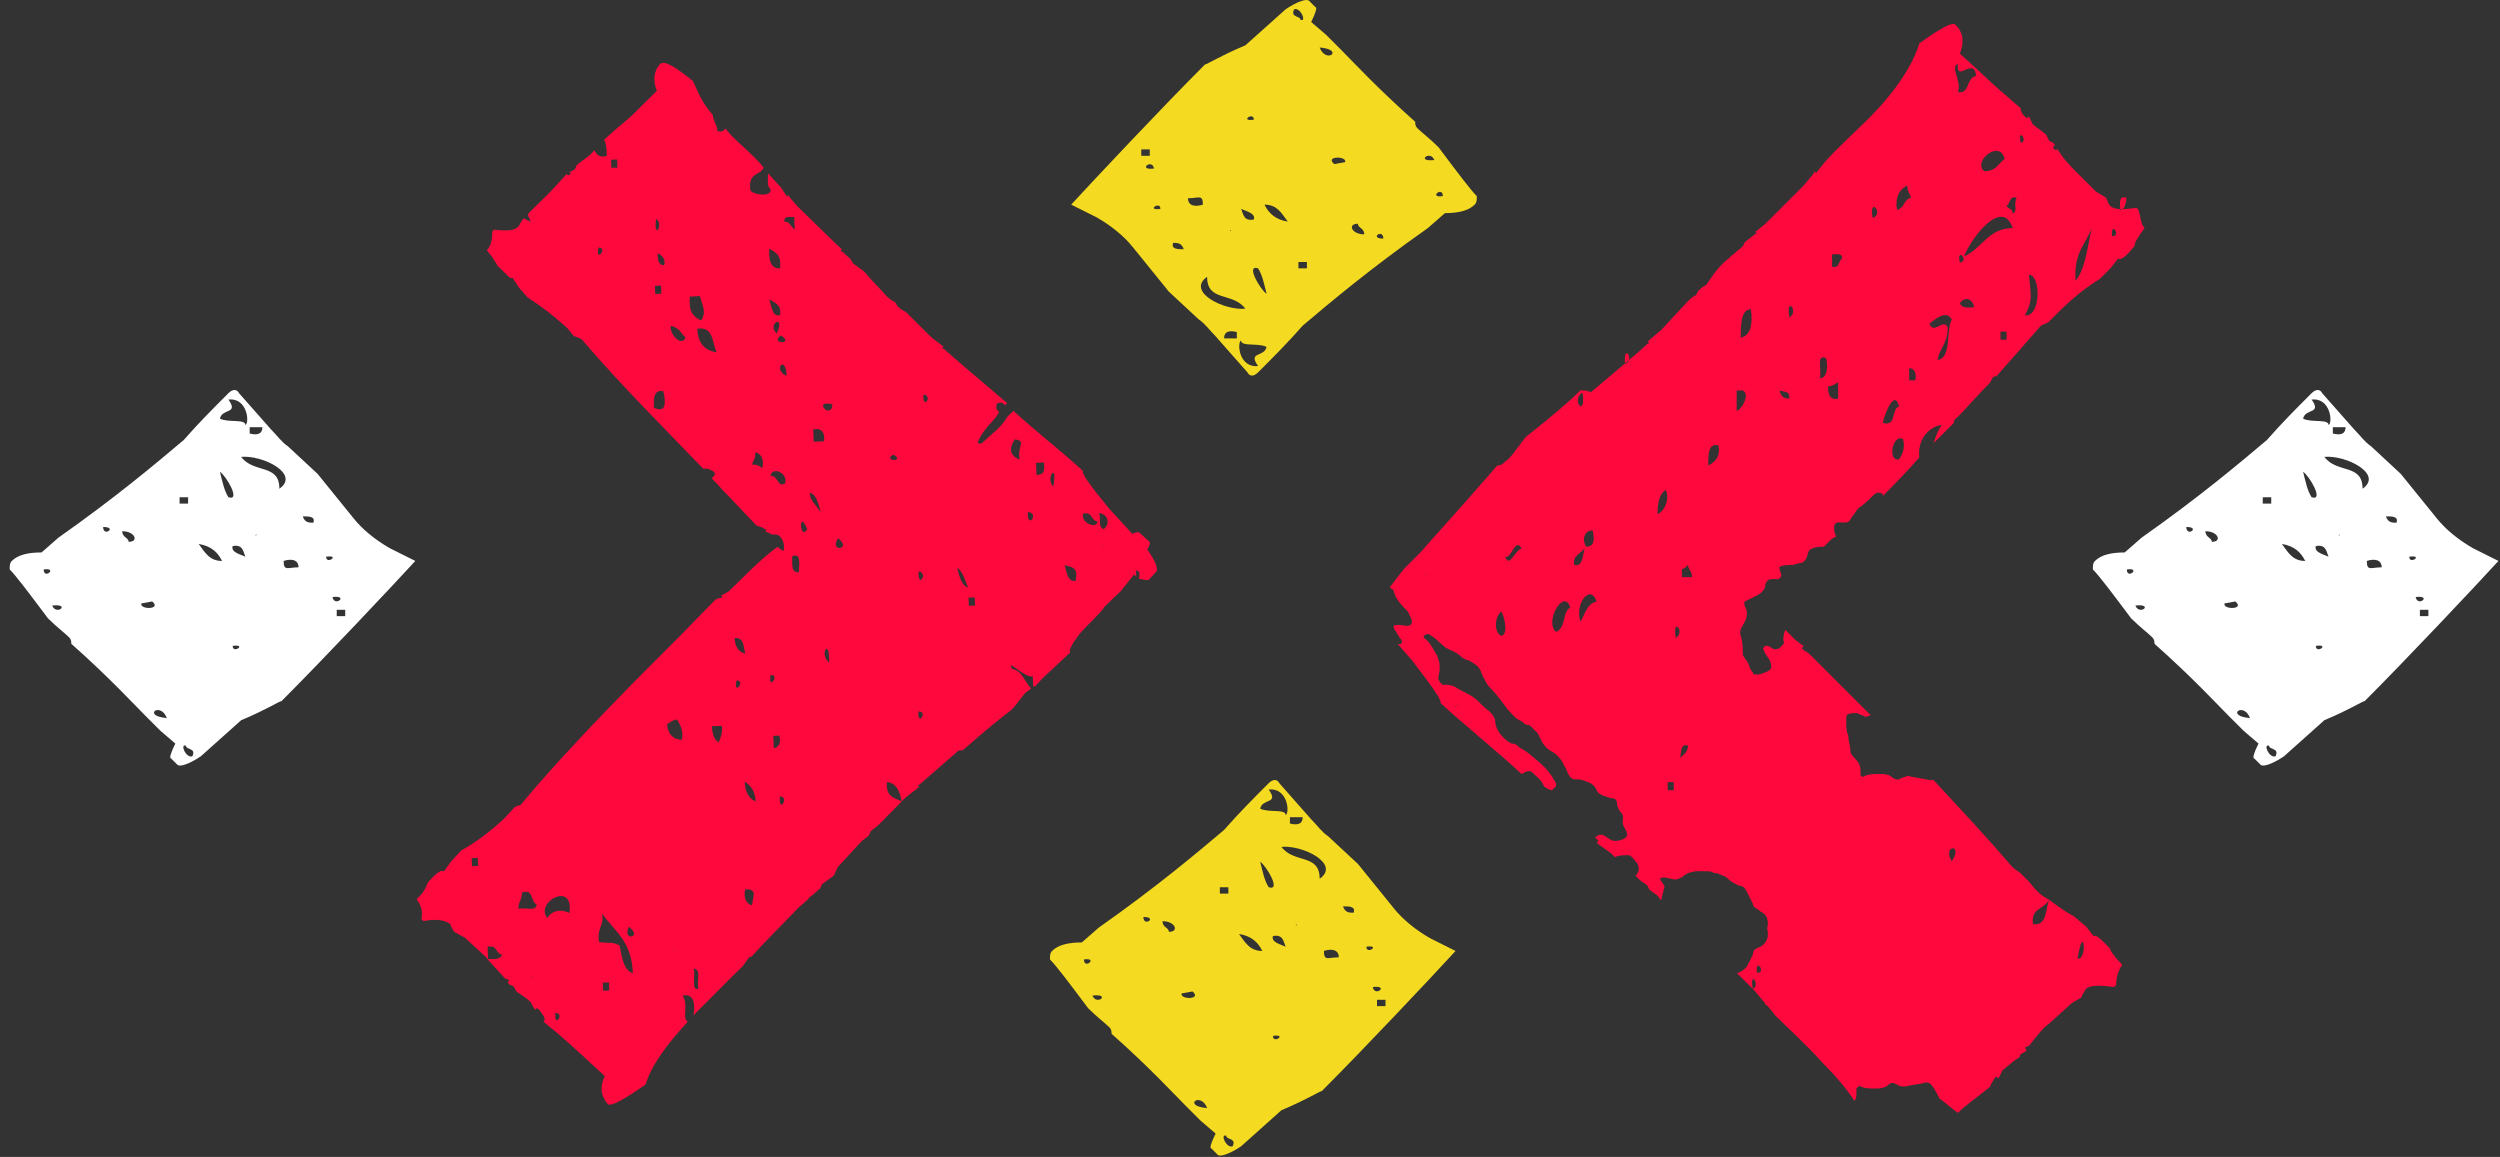
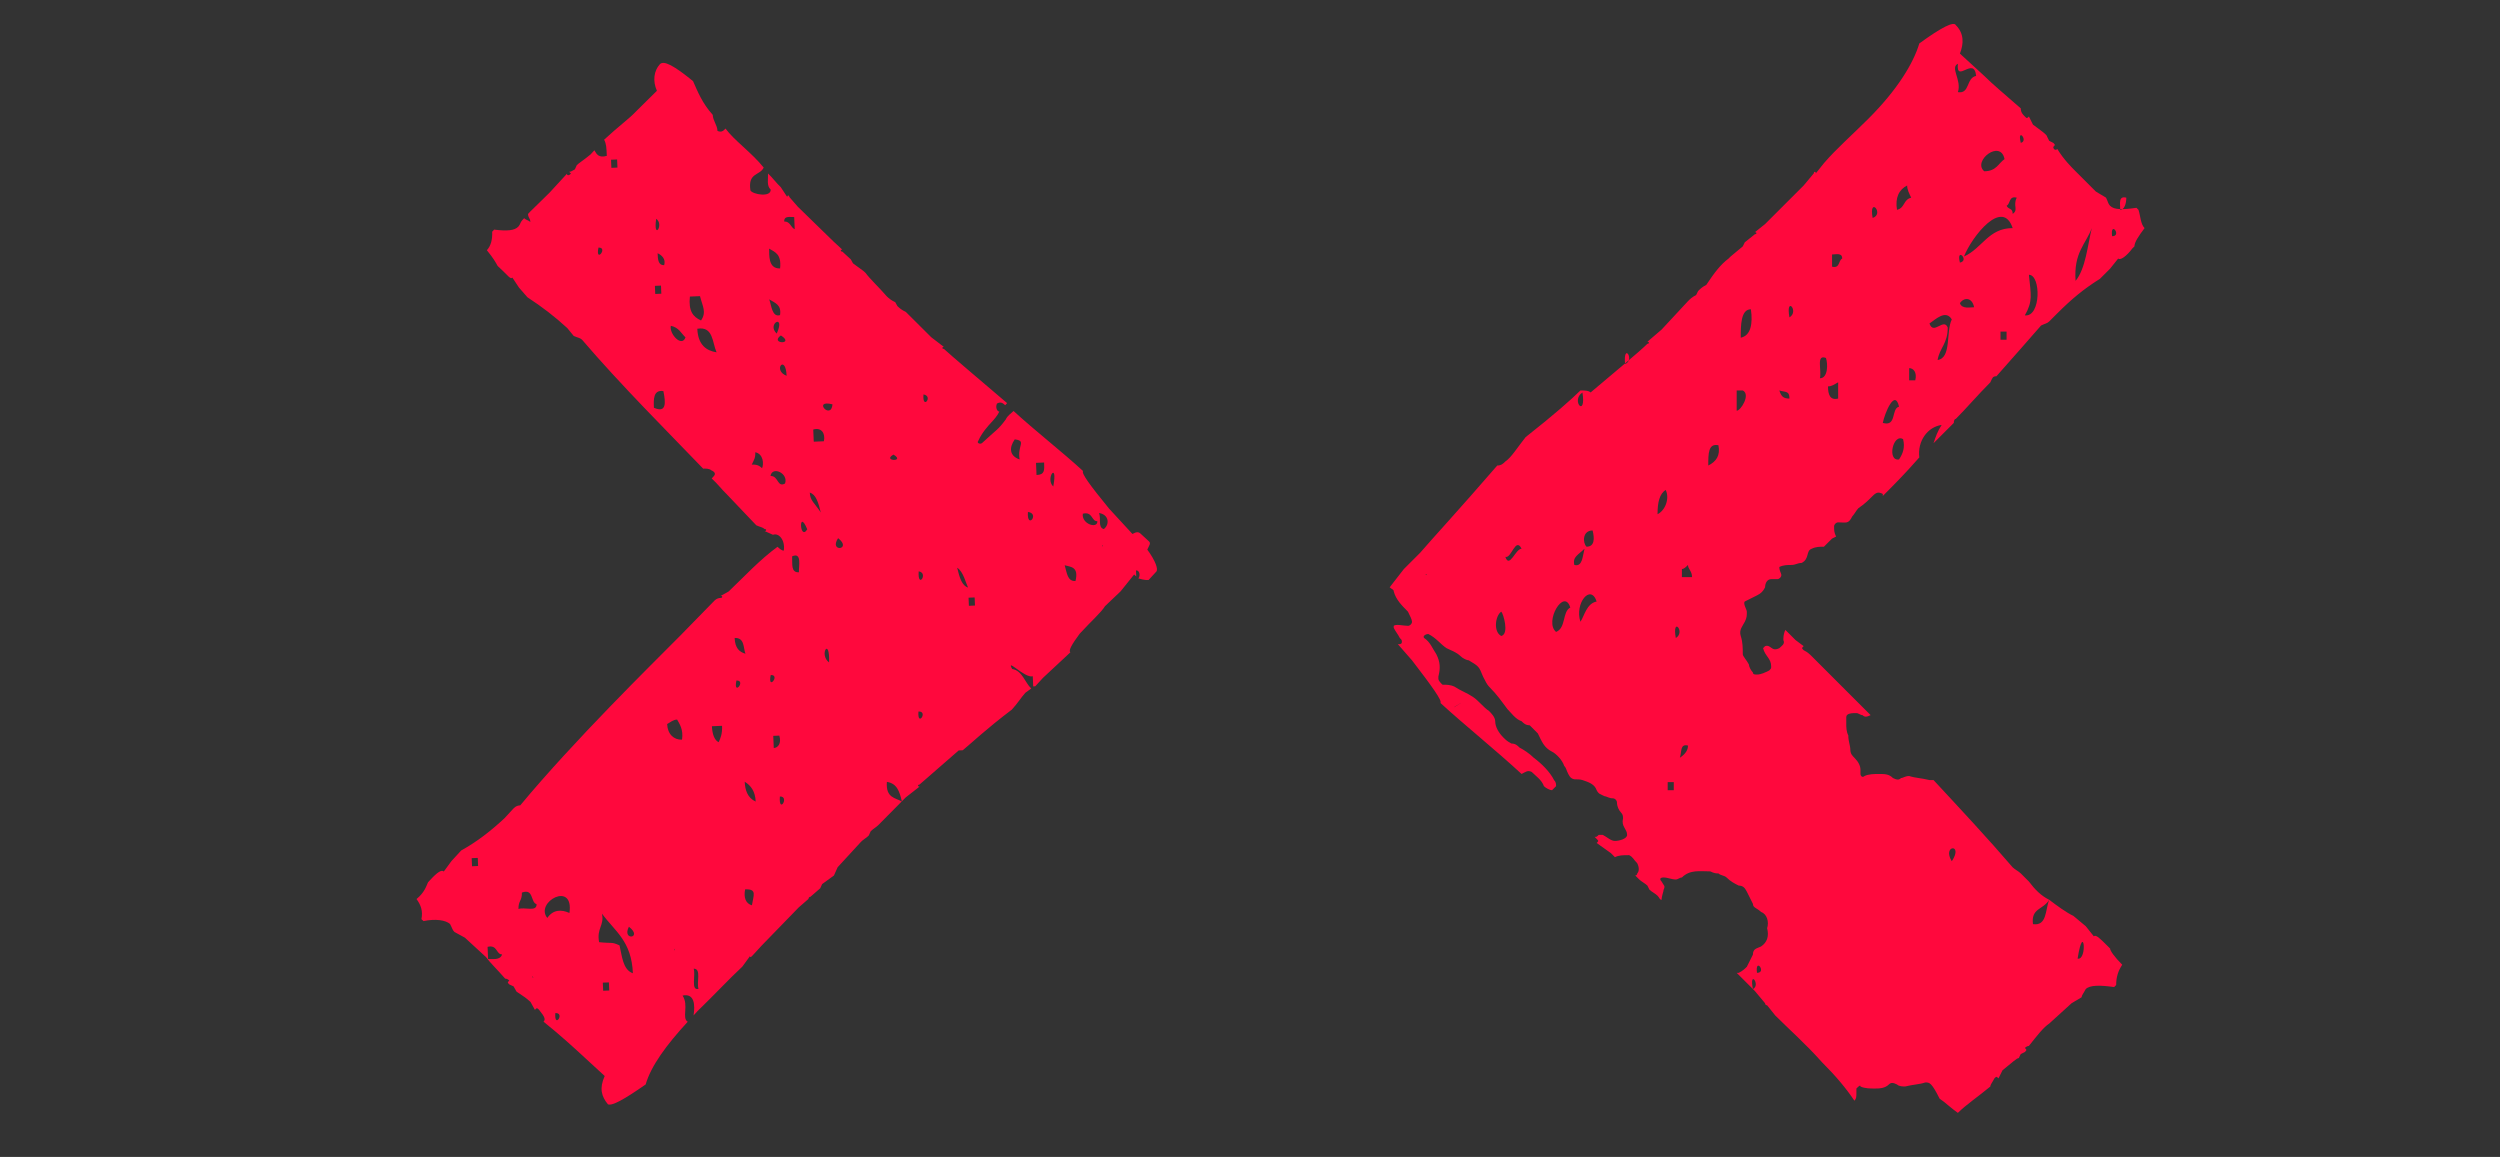
<svg xmlns="http://www.w3.org/2000/svg" width="188" height="87" viewBox="0 0 188 87" fill="none">
  <rect x="0" y="0" width="188" height="87" fill="#333333" stroke="none" />
  <path d="M145.859 82.62C146.317 82.925 146.775 83.383 147.233 83.688C147.843 83.078 148.759 82.467 149.674 81.704C149.674 81.552 149.827 81.399 149.979 81.094C150.132 80.941 150.132 80.941 150.285 81.094L150.59 80.483C151.353 79.873 151.658 79.568 151.811 79.568L151.963 79.263L152.268 79.11C152.421 78.957 152.421 78.957 152.268 78.805C152.421 78.652 152.574 78.652 152.574 78.652C153.184 77.889 153.642 77.279 154.1 76.973L155.778 75.447L156.541 74.99C156.541 74.837 156.694 74.684 156.847 74.379C157.152 74.074 157.915 74.074 158.983 74.227L159.136 74.074C159.136 73.464 159.288 73.006 159.593 72.548C158.983 71.938 158.678 71.48 158.678 71.327L158.525 71.175C157.915 70.564 157.61 70.259 157.457 70.412L156.847 69.649L155.931 68.885C155.32 68.58 154.71 68.123 154.1 67.665C153.794 68.428 153.947 69.648 152.879 69.496C152.726 68.275 153.642 68.428 154.1 67.665C153.489 67.359 153.031 66.902 152.574 66.291L151.963 65.681C151.811 65.528 151.505 65.376 151.353 65.223C149.522 63.087 147.385 60.798 145.401 58.661C145.249 58.661 145.249 58.661 145.096 58.661C144.486 58.509 144.028 58.508 143.57 58.356C143.265 58.356 143.112 58.508 142.96 58.508C142.807 58.661 142.655 58.661 142.349 58.508C142.044 58.203 141.739 58.203 141.281 58.203C140.976 58.203 140.518 58.203 140.213 58.356C140.06 58.508 139.908 58.356 139.908 58.203C139.908 58.051 139.908 58.051 139.908 57.898C139.908 57.593 139.755 57.288 139.45 56.983C139.297 56.83 139.145 56.677 139.145 56.372C139.145 56.067 138.992 55.762 138.992 55.304C138.839 54.999 138.839 54.694 138.839 54.388C138.839 54.236 138.839 54.083 138.839 53.93C138.839 53.625 139.297 53.625 139.602 53.625C139.755 53.625 139.908 53.778 140.06 53.778C140.213 53.931 140.365 53.931 140.671 53.778C139.908 53.015 139.297 52.404 138.839 51.947L136.245 49.352C136.093 49.2 135.94 49.047 135.635 48.895C135.482 48.742 135.482 48.742 135.635 48.589L135.024 48.132C134.719 47.826 134.567 47.674 134.261 47.369C134.109 47.674 134.109 47.979 134.109 48.132C134.261 48.437 133.956 48.589 133.804 48.742C133.193 49.047 133.193 48.437 132.735 48.589L132.583 48.742C132.735 49.352 133.193 49.505 133.193 50.115C133.193 50.268 133.193 50.268 133.041 50.421C132.735 50.573 132.43 50.726 132.125 50.726C131.972 50.726 131.82 50.726 131.82 50.573C131.667 50.421 131.515 50.115 131.515 49.963C131.362 49.658 131.057 49.352 131.057 49.2C131.057 48.742 131.057 48.284 130.904 47.826C130.752 47.368 131.057 47.063 131.209 46.758C131.362 46.453 131.362 46.3 131.362 45.995C131.362 45.843 131.057 45.385 131.209 45.232C131.515 45.08 131.82 44.927 132.125 44.774C132.43 44.622 132.583 44.469 132.735 44.164C132.735 43.859 132.888 43.553 133.193 43.553C133.346 43.553 133.498 43.553 133.651 43.553C133.804 43.553 133.956 43.401 133.956 43.248C133.956 43.096 133.804 42.943 133.804 42.638C134.109 42.485 134.414 42.485 134.719 42.485C135.024 42.485 135.177 42.333 135.482 42.333C136.093 42.028 135.787 41.417 136.245 41.264C136.55 41.112 136.856 41.112 137.161 41.112C137.313 40.959 137.619 40.654 137.771 40.501L138.076 40.349C137.924 40.044 137.924 39.891 137.924 39.586C137.924 39.433 138.076 39.281 138.229 39.281C138.839 39.281 138.992 39.433 139.297 38.823C139.45 38.67 139.602 38.365 139.755 38.212C140.213 37.907 140.518 37.602 140.823 37.297C141.128 36.992 141.281 36.992 141.586 37.144V37.297L141.739 37.144C142.349 36.534 143.265 35.618 144.333 34.397C144.181 33.176 144.944 32.108 146.012 31.956C145.707 32.414 145.554 32.871 145.401 33.329C145.859 32.871 146.47 32.261 146.927 31.803C146.927 31.498 147.08 31.498 147.08 31.498C147.843 30.735 148.759 29.667 149.674 28.751C149.827 28.446 149.827 28.293 150.132 28.293C151.353 26.92 152.421 25.699 153.489 24.478C153.794 24.326 153.947 24.326 154.1 24.173L154.71 23.563C155.778 22.494 156.694 21.731 157.915 20.968L158.678 20.205L159.288 19.442C159.441 19.595 159.899 19.29 160.356 18.679L160.509 18.527C160.509 18.222 160.814 17.764 161.272 17.153C160.967 16.848 160.967 16.238 160.814 15.78L160.662 15.627C159.593 15.78 158.983 15.78 158.678 15.475C158.525 15.322 158.525 15.169 158.373 14.864L157.61 14.406L156.084 12.88C155.778 12.575 155.168 11.965 154.71 11.202C154.557 11.354 154.405 11.202 154.405 11.049C154.557 10.897 154.557 10.897 154.405 10.744L154.1 10.591L153.947 10.286C153.947 10.134 153.489 9.828 152.879 9.371L152.574 8.76C152.421 8.913 152.421 8.913 152.268 8.76C152.116 8.608 151.963 8.455 151.963 8.15C150.742 7.082 149.827 6.319 149.216 5.708L147.385 4.03C147.69 3.267 147.69 2.503 147.08 1.893C146.927 1.588 146.012 2.046 144.333 3.267C143.875 4.793 142.655 6.776 140.518 8.913C139.297 10.134 138.076 11.202 137.161 12.27L136.55 13.033C136.55 12.88 136.398 12.88 136.398 13.033L135.635 13.949L132.735 16.848L131.972 17.459C132.125 17.459 132.125 17.611 131.972 17.611L131.209 18.221L131.057 18.527L130.141 19.29L129.988 19.442C129.378 19.9 128.92 20.511 128.31 21.426C128.005 21.579 127.852 21.731 127.699 21.884L127.547 22.189C127.242 22.342 127.089 22.494 126.936 22.647L124.953 24.783L123.884 25.699C124.037 25.699 124.037 25.852 123.884 25.852C123.274 26.462 121.595 27.835 119.612 29.514C119.459 29.361 119.154 29.361 118.849 29.361C118.238 29.972 116.865 31.193 114.728 32.871C114.118 33.634 113.66 34.397 113.202 34.703C113.05 34.855 112.897 35.008 112.592 35.008C109.692 38.365 107.709 40.502 106.793 41.57L105.572 42.791L104.504 44.164C104.657 44.316 104.809 44.317 104.809 44.469C104.962 45.08 105.42 45.537 105.877 45.995C106.03 46.3 106.183 46.606 106.183 46.758C106.183 46.911 106.03 47.063 105.877 47.063C105.572 47.063 104.962 46.911 104.809 47.063V47.216C104.962 47.521 105.114 47.674 105.267 47.979C105.42 48.132 105.42 48.132 105.42 48.284C105.42 48.437 105.267 48.437 105.267 48.437H105.114L106.183 49.658C107.709 51.641 108.472 52.71 108.319 52.862C110.15 54.541 112.439 56.372 114.423 58.203C114.728 58.051 114.881 57.898 115.186 58.051C115.491 58.356 115.949 58.661 116.102 59.119C116.254 59.272 116.559 59.424 116.712 59.424C116.865 59.272 117.017 59.119 117.017 59.119C117.017 58.966 117.017 58.814 116.865 58.661C116.56 58.051 115.949 57.44 115.339 56.983C115.033 56.677 114.576 56.372 114.27 56.219C114.118 56.067 113.965 55.914 113.66 55.914C113.355 55.762 113.202 55.609 113.05 55.456C112.744 55.151 112.439 54.694 112.439 54.236C112.439 53.931 112.134 53.625 111.981 53.473C111.524 53.167 111.218 52.71 110.761 52.404C110.303 52.099 109.845 51.947 109.387 51.641C109.082 51.489 108.777 51.489 108.472 51.489C108.319 51.336 108.166 51.184 108.166 51.031C108.166 50.878 108.166 50.878 108.166 50.878C108.319 50.268 108.319 49.81 108.014 49.2C107.709 48.742 107.556 48.284 107.098 47.979C106.946 47.826 107.251 47.674 107.403 47.674C108.014 47.979 108.319 48.437 108.777 48.742C109.082 48.895 109.54 49.047 109.845 49.352C109.998 49.505 110.303 49.658 110.455 49.658C111.218 50.115 111.218 50.115 111.524 50.878C111.676 51.184 111.829 51.489 111.981 51.641C112.592 52.252 112.897 52.71 113.355 53.32C113.66 53.625 113.965 54.083 114.423 54.236C114.576 54.388 114.728 54.541 115.033 54.541C115.186 54.694 115.339 54.846 115.644 55.151C115.949 55.762 116.102 56.219 116.712 56.525C117.017 56.677 117.475 57.135 117.628 57.593C117.78 57.745 117.78 57.898 117.933 58.203C118.238 58.814 118.543 58.509 119.001 58.661C119.459 58.814 119.917 58.966 120.069 59.424C120.222 59.729 120.375 59.729 120.68 59.882C120.832 59.882 120.985 60.035 121.29 60.035C121.443 60.035 121.595 60.187 121.595 60.34C121.595 60.645 121.748 60.95 121.901 61.103C122.053 61.255 122.053 61.408 122.053 61.561C121.901 62.171 122.358 62.324 122.358 62.781C122.358 63.087 121.748 63.239 121.443 63.239C121.138 63.239 120.832 62.934 120.527 62.781C120.375 62.781 120.375 62.781 120.222 62.781C120.069 62.934 120.069 62.934 119.917 62.934L120.069 63.087C120.222 63.239 120.222 63.239 120.069 63.392L121.138 64.155L121.443 64.46C121.748 64.307 122.053 64.308 122.511 64.308C122.816 64.46 122.816 64.613 123.121 64.918C123.274 65.223 123.274 65.528 123.121 65.681C123.121 65.833 122.969 65.834 122.969 65.834L123.274 66.139C123.427 66.291 123.732 66.444 123.884 66.597L124.037 66.902C124.19 67.054 124.495 67.207 124.647 67.359C124.8 67.512 124.8 67.665 124.953 67.665C124.953 67.359 125.105 67.054 125.105 66.902C125.258 66.596 125.105 66.597 124.953 66.291C124.8 66.139 124.8 65.986 125.105 65.986C125.41 65.986 125.716 66.139 126.021 66.139C126.173 66.139 126.326 65.986 126.479 65.986C127.089 65.376 127.852 65.528 128.615 65.528C128.92 65.681 129.073 65.681 129.225 65.681C129.378 65.833 129.683 65.834 129.836 65.986C130.141 66.291 130.446 66.444 130.752 66.597C131.057 66.597 131.209 66.749 131.362 67.054C131.515 67.359 131.667 67.665 131.82 67.97C131.82 68.275 132.125 68.275 132.43 68.58C132.888 68.733 133.041 69.343 132.888 69.801C133.041 70.412 132.888 70.869 132.43 71.175C132.125 71.327 131.82 71.327 131.82 71.785C131.667 72.09 131.515 72.395 131.362 72.701C131.209 72.853 131.057 73.006 130.752 73.158C130.599 73.158 130.599 73.158 130.599 73.158L131.82 74.379C131.515 72.853 132.43 74.074 131.82 74.379L131.972 74.532L132.735 75.447C132.735 75.6 132.888 75.6 132.888 75.6L133.498 76.363C134.567 77.431 135.787 78.499 137.008 79.873C138.076 80.941 138.839 81.857 139.45 82.772C139.602 82.62 139.602 82.467 139.602 82.162C139.602 82.009 139.602 82.009 139.602 81.857C139.755 81.704 139.908 81.552 139.908 81.704C140.213 81.857 140.671 81.857 140.976 81.857C141.281 81.857 141.739 81.857 142.044 81.552C142.197 81.399 142.349 81.399 142.654 81.552C142.807 81.704 143.112 81.704 143.265 81.704C143.875 81.552 144.333 81.552 144.791 81.399C145.096 81.399 145.249 81.399 145.859 82.62ZM109.387 53.167C109.082 53.32 110.608 52.404 109.387 53.167V53.167ZM147.233 6.929C147.538 6.013 146.622 5.098 147.233 4.793C147.08 6.319 148.453 4.182 148.606 5.708C147.843 5.861 148.148 7.082 147.233 6.929ZM142.654 10.134C142.502 9.981 142.807 10.286 142.654 10.134V10.134ZM151.963 10.744C151.658 9.523 152.574 10.591 151.963 10.744V10.744ZM149.216 12.88C148.301 12.117 150.437 10.439 150.742 11.965C150.285 12.27 150.132 12.88 149.216 12.88ZM129.225 33.482C129.378 34.245 129.073 34.703 128.462 35.008C128.462 34.092 128.462 33.329 129.225 33.482ZM119.001 29.514C119.306 31.498 118.086 30.125 119.001 29.514V29.514ZM131.057 29.361C131.667 29.667 130.904 30.887 130.599 30.887V29.361H131.057ZM133.804 29.361C134.261 29.514 134.567 29.361 134.567 29.972C134.109 29.972 133.956 29.819 133.804 29.361ZM137.313 26.92C137.466 27.378 137.466 28.446 136.856 28.446C137.008 27.835 136.55 26.615 137.313 26.92ZM122.206 27.378C122.053 25.699 122.969 27.073 122.206 27.378V27.378ZM131.667 23.257C131.82 24.326 131.667 25.241 130.904 25.394C130.904 24.478 130.904 23.257 131.667 23.257ZM148.453 23.105C148.148 23.105 147.538 23.257 147.385 22.8C147.69 22.342 148.301 22.342 148.453 23.105ZM137.771 19.137C138.076 19.137 138.534 18.985 138.534 19.442C138.229 19.595 138.382 20.205 137.771 20.053V19.137ZM153.489 19.9C153.337 19.747 153.489 20.053 153.489 19.9V19.9ZM147.385 19.748C147.08 18.527 148.148 19.595 147.385 19.748V19.748ZM143.723 14.864C143.112 15.017 143.265 15.627 142.654 15.78C142.502 14.864 142.807 14.254 143.418 13.949C143.418 14.254 143.57 14.559 143.723 14.864ZM159.441 15.78C159.441 15.322 159.288 14.712 159.899 14.864C159.899 15.322 159.746 15.78 159.441 15.78ZM151.353 16.085C151.353 15.627 151.048 15.78 150.895 15.475C151.2 15.322 151.048 14.712 151.658 14.864C151.353 15.475 151.811 15.78 151.353 16.085ZM140.823 16.39C140.518 14.712 141.739 16.085 140.823 16.39V16.39ZM151.353 17.153C149.522 17.153 149.064 18.679 147.69 19.29C148.301 17.764 150.59 14.864 151.353 17.153ZM158.83 17.764C158.678 16.543 159.593 17.764 158.83 17.764V17.764ZM156.084 21.121C155.931 18.985 156.847 18.374 157.304 17.153C156.999 18.374 156.847 20.205 156.084 21.121ZM152.268 23.715C152.879 22.647 152.726 22.189 152.574 20.663C153.489 20.663 153.489 23.868 152.268 23.715ZM134.567 23.868C134.261 22.189 135.33 23.41 134.567 23.868V23.868ZM150.437 25.546V24.936H150.895V25.546H150.437ZM145.707 27.073C145.859 26.157 146.47 25.852 146.47 24.631C146.164 23.868 145.401 25.241 145.096 24.326C145.554 24.02 146.317 23.257 146.775 24.02C146.317 24.936 146.775 26.92 145.707 27.073ZM143.57 28.599V27.683C143.875 27.683 144.181 27.988 144.028 28.599H143.57ZM138.229 29.972C137.619 30.125 137.466 29.667 137.466 29.056C137.771 29.056 137.924 28.904 138.229 28.751V29.972ZM135.33 29.972C135.177 29.819 135.482 30.125 135.33 29.972V29.972ZM141.586 31.803C141.739 31.04 142.502 29.209 142.807 30.582C142.197 30.735 142.655 32.108 141.586 31.803ZM143.112 33.024C143.265 33.634 143.112 34.092 142.807 34.55C141.891 34.703 142.349 32.566 143.112 33.024ZM124.647 38.67C124.647 37.755 124.8 37.144 125.258 36.839C125.563 37.45 125.258 38.365 124.647 38.67ZM121.595 38.823C121.443 38.823 121.443 38.823 121.595 38.823C121.443 38.823 121.595 38.823 121.595 38.823C121.595 38.823 121.443 38.823 121.595 38.823ZM107.251 43.248C107.098 43.096 107.403 43.248 107.251 43.248V43.248ZM114.423 41.264C113.965 41.264 113.507 42.791 113.202 41.875C113.66 42.028 113.965 40.349 114.423 41.264ZM119.306 41.112C119.001 40.807 119.001 39.891 119.764 39.891C119.917 40.502 119.917 41.112 119.306 41.112ZM118.391 42.485C118.238 41.875 118.696 41.722 119.154 41.264C119.001 41.875 119.001 42.638 118.391 42.485ZM127.242 42.333C127.089 42.18 127.394 42.638 127.242 42.333V42.333ZM126.479 43.401V42.791C126.631 42.791 126.784 42.638 126.936 42.485C126.936 42.791 127.242 42.943 127.242 43.401H126.479ZM112.897 45.995C113.05 46.148 113.507 47.674 112.897 47.826C112.287 47.521 112.439 46.3 112.897 45.995ZM120.069 45.232C119.306 45.385 119.154 46.3 118.849 46.758C118.391 45.385 119.612 43.859 120.069 45.232ZM117.017 47.521C116.102 46.758 117.628 44.164 118.086 45.69C117.475 45.995 117.78 47.216 117.017 47.521ZM126.021 47.979C125.716 46.3 126.784 47.521 126.021 47.979V47.979ZM126.326 56.983C126.479 56.525 126.326 55.914 126.936 56.067C126.936 56.372 126.784 56.677 126.326 56.983ZM125.41 59.424V58.814H125.868V59.424H125.41ZM146.775 64.765C146.012 63.544 147.69 63.392 146.775 64.765V64.765ZM149.064 69.343C148.911 69.191 149.216 69.496 149.064 69.343V69.343ZM156.236 72.09C156.694 69.191 156.999 72.243 156.236 72.09V72.09ZM132.125 73.158C131.972 71.938 132.888 73.158 132.125 73.158V73.158ZM142.349 77.126C141.739 77.889 143.112 76.21 142.349 77.126V77.126Z" fill="#FF083D" />
  <path d="M40.53 75.929C40.371 75.783 40.371 75.783 40.225 75.942L39.894 75.345C39.259 74.76 38.795 74.627 38.789 74.475L38.623 74.176L38.312 74.036C38.153 73.89 38.153 73.89 38.299 73.731C38.141 73.585 37.988 73.592 37.988 73.592C37.346 72.855 36.87 72.417 36.546 71.972L34.957 70.511L34.176 70.085C34.017 69.939 34.01 69.787 33.845 69.488C33.527 69.196 32.759 69.076 31.85 69.266L31.691 69.12C31.818 68.504 31.647 68.053 31.323 67.608C31.913 67.126 32.047 66.662 32.187 66.35L32.333 66.192C32.917 65.556 33.215 65.391 33.374 65.537L33.952 64.749L34.683 63.955C35.877 63.294 36.912 62.487 37.941 61.528L38.526 60.892C38.672 60.733 38.818 60.574 39.123 60.562C43.194 55.657 49.063 49.912 51.115 47.841L53.605 45.293C53.751 45.134 53.897 44.975 54.202 44.962C54.354 44.956 54.348 44.804 54.196 44.81L54.793 44.48C55.968 43.361 57.136 42.09 58.47 41.118C58.629 41.264 58.788 41.41 58.941 41.404C59.061 40.635 58.578 40.044 58.127 40.216L57.505 39.937C57.657 39.93 57.651 39.778 57.498 39.784C57.339 39.638 57.187 39.645 56.876 39.505L54.639 37.155C54.321 36.862 53.997 36.418 53.52 35.98C53.667 35.821 53.667 35.821 53.667 35.821C53.813 35.662 53.806 35.509 53.495 35.37C53.336 35.224 53.031 35.236 52.879 35.243C50.483 32.746 46.658 28.935 43.767 25.544C43.608 25.397 43.456 25.404 43.144 25.264L42.661 24.673C41.708 23.797 40.761 23.073 39.662 22.355L39.021 21.618L38.531 20.875C38.385 21.034 38.22 20.735 37.585 20.151L37.426 20.005C37.261 19.706 37.095 19.408 36.612 18.817C36.904 18.499 37.038 18.035 37.012 17.426L37.158 17.267C38.08 17.381 38.69 17.355 38.982 17.038C39.128 16.879 39.121 16.727 39.267 16.568L39.413 16.409C39.572 16.555 39.725 16.549 39.884 16.695C39.871 16.39 39.718 16.396 39.706 16.091L39.852 15.932L41.319 14.496C41.611 14.178 42.05 13.702 42.634 13.067C42.64 13.219 42.793 13.213 42.939 13.054C42.78 12.908 42.78 12.908 42.932 12.901L43.231 12.736L43.371 12.425C43.517 12.266 43.815 12.101 44.406 11.618L44.698 11.3C44.864 11.599 45.029 11.897 45.632 11.719C45.607 11.109 45.594 10.804 45.429 10.506C46.458 9.546 47.347 8.898 47.785 8.422L49.399 6.827C49.062 6.077 49.182 5.309 49.621 4.832C49.913 4.514 50.694 4.94 52.117 6.102C52.454 6.852 52.798 7.754 53.598 8.637C53.617 9.094 53.935 9.386 53.954 9.844C54.266 9.983 54.412 9.824 54.558 9.666C54.882 10.11 55.358 10.549 55.835 10.987C56.47 11.571 56.947 12.009 57.43 12.6C57.15 13.223 56.223 12.956 56.433 14.322C56.598 14.62 57.983 14.868 57.957 14.258C57.64 13.966 57.773 13.502 57.754 13.045C58.072 13.337 58.396 13.782 58.713 14.074L59.203 14.817C59.196 14.665 59.349 14.658 59.355 14.811L59.997 15.547L62.704 18.183L63.339 18.768C63.187 18.774 63.193 18.927 63.345 18.92L63.981 19.505L64.146 19.803L64.934 20.381L65.093 20.527C65.417 20.972 66.052 21.556 66.694 22.293C66.853 22.439 67.012 22.585 67.323 22.725L67.488 23.023C67.647 23.17 67.806 23.316 68.117 23.455L70.03 25.361L70.977 26.085C70.824 26.091 70.831 26.244 70.983 26.238C71.618 26.822 73.518 28.422 75.736 30.315L75.59 30.474C75.431 30.328 75.272 30.182 74.973 30.347C74.834 30.658 74.999 30.957 75.151 30.951C75.012 31.262 74.719 31.58 74.573 31.738C74.281 32.056 73.843 32.533 73.564 33.155C73.417 33.314 73.729 33.454 73.875 33.295C74.904 32.336 75.056 32.329 75.634 31.541C75.774 31.23 76.073 31.065 76.219 30.906C77.807 32.367 79.859 33.961 81.448 35.422C81.302 35.581 81.95 36.47 83.399 38.242L85.159 40.154C85.457 39.989 85.61 39.983 85.769 40.129L86.404 40.713C86.563 40.859 86.417 41.018 86.277 41.329C86.925 42.218 87.103 42.822 86.957 42.981L86.373 43.616C86.22 43.623 86.068 43.629 85.604 43.496C85.75 43.337 85.731 42.879 85.426 42.892C85.433 43.045 85.439 43.197 85.445 43.35L85.286 43.203L84.27 44.468L83.095 45.586C82.809 46.056 82.072 46.698 81.196 47.651C80.618 48.439 80.332 48.909 80.491 49.056L78.433 50.974L77.849 51.61C77.696 51.616 77.696 51.616 77.696 51.616L77.664 50.854C77.061 51.032 75.618 49.412 76.114 50.308C76.883 50.428 77.073 51.337 77.55 51.775L77.105 52.099C76.813 52.417 76.528 52.887 76.089 53.364C74.165 54.819 72.989 55.937 72.399 56.42C72.246 56.426 72.094 56.433 72.094 56.433L69.146 59C68.994 59.006 69 59.159 69.153 59.152L68.117 59.959L66.066 62.031C65.92 62.19 65.621 62.355 65.475 62.514L65.335 62.825C65.189 62.984 64.891 63.149 64.745 63.308C64.014 64.102 63.43 64.737 62.992 65.214L62.712 65.837L61.823 66.485L61.683 66.796L60.946 67.438C60.794 67.444 60.8 67.597 60.8 67.597L60.063 68.239L57.281 71.104L56.551 71.898C56.551 71.898 56.405 72.057 56.398 71.905L55.821 72.693C54.791 73.652 53.769 74.764 52.448 76.041C52.302 76.2 52.302 76.2 52.156 76.359C52.276 75.59 52.238 74.675 51.329 74.866C51.819 75.609 51.247 76.55 51.717 76.836C50.11 78.583 48.954 80.159 48.554 81.55C46.922 82.688 46.026 83.183 45.715 83.043C45.232 82.453 45.054 81.849 45.473 80.915L43.726 79.308C43.09 78.724 42.137 77.847 40.873 76.831C41.019 76.672 41.013 76.52 40.53 75.929ZM46.433 12.602L46.407 11.992L45.95 12.011L45.975 12.621L46.433 12.602ZM49.343 16.451C49.108 18.141 49.972 16.883 49.343 16.451V16.451ZM59.762 17.237L59.724 16.323C59.419 16.335 58.955 16.202 58.974 16.659C59.432 16.64 59.451 17.098 59.762 17.237ZM45.005 18.619C44.751 19.851 45.767 18.587 45.005 18.619V18.619ZM49.947 19.939C50.081 19.475 49.763 19.183 49.452 19.044C49.471 19.501 49.49 19.958 49.947 19.939ZM58.664 20.185C58.771 19.112 58.308 18.978 57.837 18.693C57.856 19.15 57.749 20.224 58.664 20.185ZM49.732 22.087L49.706 21.477L49.249 21.496L49.274 22.106L49.732 22.087ZM52.718 24.1C53.15 23.471 52.826 23.026 52.641 22.27L51.879 22.302C51.771 23.376 52.095 23.82 52.718 24.1ZM58.658 23.698C58.778 22.93 58.315 22.797 57.844 22.511C58.016 22.962 58.054 23.877 58.658 23.698ZM69.446 29.662C69.345 30.888 70.215 29.782 69.446 29.662V29.662ZM58.722 25.223C57.832 25.871 59.821 25.941 58.722 25.223V25.223ZM58.41 25.084C59.109 23.527 57.616 24.353 58.41 25.084V25.084ZM51.549 25.371C51.231 25.078 51.06 24.627 50.444 24.5C50.317 25.117 51.276 26.146 51.549 25.371ZM53.887 26.495C53.55 25.745 53.652 24.519 52.438 24.722C52.489 25.942 53.119 26.374 53.887 26.495ZM59.154 28.26C59.084 26.583 58.068 27.847 59.154 28.26V28.26ZM49.886 29.411C49.117 29.291 49.149 30.053 49.174 30.663C50.108 31.082 50.076 30.32 49.886 29.411ZM62.604 30.407C61.06 30.013 62.503 31.633 62.604 30.407V30.407ZM82.649 38.579C82.821 39.03 82.541 39.653 83.005 39.786C83.45 39.462 83.418 38.7 82.649 38.579ZM67.192 34.186C66.296 34.681 68.132 34.757 67.192 34.186V34.186ZM61.957 33.183C62.084 32.566 61.76 32.122 61.156 32.3L61.194 33.215L61.957 33.183ZM57.307 35.21C57.446 34.899 57.414 34.137 56.798 34.01C56.817 34.467 56.671 34.626 56.532 34.937C56.989 34.918 57.148 35.064 57.307 35.21ZM76.677 34.553C76.48 33.492 77.229 33.155 76.308 33.041C75.876 33.669 75.901 34.279 76.677 34.553ZM59.035 36.36C59.308 35.585 58.063 35.026 57.942 35.795C58.552 35.769 58.438 36.69 59.035 36.36ZM77.947 35.721C78.557 35.696 78.544 35.391 78.519 34.781L77.909 34.806L77.947 35.721ZM79.206 36.585C79.58 34.584 78.57 36.001 79.206 36.585V36.585ZM61.723 38.538C61.538 37.782 61.36 37.179 60.896 37.045C60.922 37.655 61.233 37.795 61.723 38.538ZM60.706 39.803C60.026 38.151 60.135 40.743 60.706 39.803V39.803ZM77.3 38.498C77.205 39.876 78.221 38.612 77.3 38.498V38.498ZM82.522 39.195C82.065 39.215 82.185 38.446 81.429 38.63C81.309 39.399 82.548 39.805 82.522 39.195ZM63.025 40.469C62.308 41.569 64.131 41.34 63.025 40.469V40.469ZM82.904 41.012C82.764 41.324 83.05 40.853 82.904 41.012V41.012ZM60.078 43.036C60.059 42.579 60.319 41.499 59.569 41.836C59.595 42.446 59.468 43.062 60.078 43.036ZM50.725 71.379C50.586 71.69 50.871 71.22 50.725 71.379V71.379ZM47.294 69.689C46.729 70.782 48.4 70.559 47.294 69.689V69.689ZM46.633 68.495C46.341 68.813 46.627 68.343 46.633 68.495V68.495ZM56.035 66.88C55.908 67.496 56.08 67.947 56.544 68.08C56.664 67.312 56.95 66.841 56.035 66.88ZM58.645 59.897C58.55 61.276 59.408 59.865 58.645 59.897V59.897ZM66.694 58.797C66.593 60.023 67.355 59.991 67.825 60.277C67.641 59.521 67.463 58.917 66.694 58.797ZM56.002 58.786C56.028 59.396 56.206 59.999 56.828 60.279C56.797 59.517 56.472 59.072 56.002 58.786ZM58.149 55.336L58.187 56.251C58.492 56.238 58.784 55.92 58.606 55.317L58.149 55.336ZM69.069 53.505C68.968 54.731 69.832 53.473 69.069 53.505V53.505ZM62.347 49.815C62.417 47.826 61.559 49.237 62.347 49.815V49.815ZM72.835 44.946L72.861 45.556L73.318 45.537L73.292 44.927L72.835 44.946ZM80.064 42.506C80.242 43.109 80.268 43.719 80.877 43.694C81.138 42.614 80.528 42.639 80.064 42.506ZM71.977 42.691C72.161 43.447 72.339 44.051 72.803 44.184C72.638 43.886 72.447 42.977 71.977 42.691ZM69.086 42.965C68.991 44.344 69.855 43.086 69.086 42.965V42.965ZM56.058 49.161C55.886 48.711 56.007 47.942 55.244 47.974C55.276 48.736 55.594 49.028 56.058 49.161ZM57.958 50.762C57.704 51.995 58.72 50.73 57.958 50.762V50.762ZM55.378 51.175C55.124 52.408 56.141 51.144 55.378 51.175V51.175ZM51.288 55.623C51.408 54.855 51.084 54.41 50.919 54.111C50.614 54.124 50.468 54.283 50.169 54.448C50.201 55.211 50.678 55.649 51.288 55.623ZM54.045 55.813C54.185 55.502 54.324 55.191 54.299 54.581L53.536 54.613C53.562 55.223 53.734 55.674 54.045 55.813ZM35.953 65.124L35.928 64.514L35.471 64.533L35.496 65.143L35.953 65.124ZM40.35 67.994C39.886 67.861 40.147 66.781 39.245 67.124C39.27 67.734 38.965 67.747 38.991 68.357C39.442 68.185 40.376 68.604 40.35 67.994ZM41.157 69.03C41.589 68.401 42.199 68.375 42.822 68.655C43.177 66.196 40.191 67.848 41.157 69.03ZM36.704 72.118C37.009 72.105 37.626 72.232 37.759 71.768C37.301 71.788 37.422 71.019 36.666 71.203L36.704 72.118ZM47.593 73.19C47.491 70.75 46.24 70.039 45.268 68.705C45.458 69.613 44.855 69.791 45.052 70.852C46.126 70.96 45.967 70.814 46.589 71.093C46.774 71.849 46.818 72.917 47.593 73.19ZM40.123 73.502C39.97 73.509 39.97 73.509 40.123 73.502C39.964 73.356 40.123 73.502 40.123 73.502C39.964 73.356 39.97 73.509 40.123 73.502ZM45.815 74.486L45.789 73.876L45.332 73.895L45.358 74.505L45.815 74.486ZM52.53 74.358C52.358 73.907 52.771 72.82 52.161 72.846C52.333 73.297 51.926 74.536 52.53 74.358ZM41.762 76.183C41.661 77.409 42.524 76.151 41.762 76.183V76.183Z" fill="#FF083D" />
-   <path d="M99.398 82.051C102.592 78.857 107.702 73.427 109.459 71.511L107.543 70.553C106.425 69.914 105.467 69.116 104.828 68.317L102.113 64.964L99.878 62.888C99.398 62.569 99.079 62.089 98.6 61.61L96.205 58.896C96.045 58.576 95.726 58.576 95.406 58.896C94.288 60.013 93.171 61.131 92.053 62.409C89.977 64.165 86.943 66.72 82.631 69.754L81.353 70.872C80.395 70.872 79.597 71.032 79.118 71.511C78.958 71.671 78.958 71.831 78.958 72.15C79.437 72.629 80.395 73.906 81.833 75.823C82.471 76.462 83.11 76.941 83.43 77.26C83.589 77.42 83.589 77.579 83.589 77.739C86.464 80.294 88.22 82.21 89.178 83.168L90.296 84.286L91.414 85.244C91.095 85.883 90.935 86.362 91.095 86.362L91.574 86.841C91.733 87.001 92.372 86.841 93.33 86.203L96.364 83.488C98.281 82.689 99.239 82.051 99.398 82.051ZM81.513 72.15C82.631 71.99 81.513 72.948 81.513 72.15V72.15ZM82.152 74.865C83.589 74.705 82.471 75.663 82.152 74.865V74.865ZM85.984 68.956C87.102 68.956 85.984 69.754 85.984 68.956V68.956ZM87.901 70.074C87.901 69.754 87.422 69.754 87.422 69.275C88.38 69.275 88.699 70.074 87.901 70.074ZM88.859 74.705C88.859 74.705 89.817 74.545 89.657 74.545C90.456 75.184 88.699 75.184 88.859 74.705ZM90.775 83.328C88.859 83.168 90.296 82.051 90.775 83.328V83.328ZM92.372 67.2L91.733 67.2L91.733 66.72L92.372 66.72L92.372 67.2ZM97.482 69.595C97.323 69.595 97.642 69.435 97.482 69.595V69.595ZM95.726 77.899C96.844 77.739 95.726 78.537 95.726 77.899V77.899ZM95.726 70.393C96.524 70.234 96.524 70.872 96.684 71.192C96.364 71.032 95.566 70.872 95.726 70.393ZM95.406 66.72C95.087 66.241 94.927 65.443 94.767 64.804C95.246 65.124 96.364 67.04 95.406 66.72ZM92.212 85.404C92.212 85.724 93.011 85.564 92.692 86.203C92.212 86.362 91.733 85.244 92.212 85.404ZM93.171 70.234C94.129 70.393 94.608 70.872 94.927 71.511C93.969 71.511 93.65 70.872 93.171 70.234ZM96.684 61.291C96.684 60.812 95.406 61.131 94.767 60.812C94.927 60.013 96.205 60.492 95.406 59.375C96.844 59.215 97.003 61.131 96.684 61.291ZM97.961 61.451C97.961 61.93 97.642 62.089 97.003 61.93L97.003 61.451L97.961 61.451ZM99.239 66.082C99.239 64.165 97.323 64.964 96.364 63.686C97.961 63.527 100.836 64.964 99.239 66.082ZM103.55 75.663L103.55 75.184L104.189 75.184L104.189 75.663L103.55 75.663ZM103.231 74.226C104.509 74.066 103.391 75.024 103.231 74.226V74.226ZM102.752 71.192C103.87 71.032 102.752 71.831 102.752 71.192V71.192ZM100.995 68.158C101.474 68.158 101.954 68.158 101.794 68.637C101.474 68.637 101.155 68.637 100.995 68.158ZM100.676 71.99C99.878 71.99 99.558 72.309 99.558 71.511C100.037 71.351 100.676 71.351 100.676 71.99Z" fill="#F4DA21" />
-   <path d="M21.17 52.723C24.364 49.529 29.474 44.099 31.23 42.183L29.314 41.225C28.196 40.586 27.238 39.788 26.599 38.989L23.885 35.636L21.649 33.56C21.17 33.24 20.851 32.761 20.372 32.282L17.976 29.568C17.817 29.248 17.497 29.248 17.178 29.568C16.06 30.685 14.942 31.803 13.824 33.081C11.748 34.837 8.714 37.392 4.403 40.426L3.125 41.544C2.167 41.544 1.368 41.704 0.889 42.183C0.73 42.343 0.73 42.502 0.73 42.822C1.209 43.301 2.167 44.578 3.604 46.495C4.243 47.133 4.882 47.612 5.201 47.932C5.361 48.092 5.361 48.251 5.361 48.411C8.235 50.966 9.992 52.882 10.95 53.84L12.068 54.958L13.185 55.916C12.866 56.555 12.706 57.034 12.866 57.034L13.345 57.513C13.505 57.673 14.144 57.513 15.102 56.874L18.136 54.16C20.052 53.361 21.01 52.723 21.17 52.723ZM3.285 42.822C4.402 42.662 3.285 43.62 3.285 42.822V42.822ZM3.923 45.537C5.361 45.377 4.243 46.335 3.923 45.537V45.537ZM7.756 39.628C8.874 39.628 7.756 40.426 7.756 39.628V39.628ZM9.672 40.746C9.672 40.426 9.193 40.426 9.193 39.947C10.151 39.947 10.471 40.746 9.672 40.746ZM10.63 45.377C10.63 45.377 11.589 45.217 11.429 45.217C12.227 45.856 10.471 45.856 10.63 45.377ZM12.547 54C10.63 53.84 12.068 52.723 12.547 54V54ZM14.144 37.871L13.505 37.871L13.505 37.392L14.144 37.392L14.144 37.871ZM19.254 40.267C19.094 40.267 19.413 40.107 19.254 40.267V40.267ZM17.497 48.571C18.615 48.411 17.497 49.209 17.497 48.571V48.571ZM17.497 41.065C18.296 40.906 18.296 41.544 18.455 41.864C18.136 41.704 17.337 41.544 17.497 41.065ZM17.178 37.392C16.858 36.913 16.699 36.115 16.539 35.476C17.018 35.795 18.136 37.712 17.178 37.392ZM13.984 56.076C13.984 56.395 14.782 56.236 14.463 56.874C13.984 57.034 13.505 55.916 13.984 56.076ZM14.942 40.906C15.9 41.065 16.379 41.544 16.699 42.183C15.741 42.183 15.421 41.544 14.942 40.906ZM18.455 31.963C18.455 31.484 17.178 31.803 16.539 31.484C16.699 30.685 17.976 31.165 17.178 30.047C18.615 29.887 18.775 31.803 18.455 31.963ZM19.733 32.123C19.733 32.602 19.413 32.761 18.775 32.602L18.775 32.123L19.733 32.123ZM21.01 36.754C21.01 34.837 19.094 35.636 18.136 34.358C19.733 34.199 22.607 35.636 21.01 36.754ZM25.322 46.335L25.322 45.856L25.961 45.856L25.961 46.335L25.322 46.335ZM25.003 44.898C26.28 44.738 25.162 45.696 25.003 44.898V44.898ZM24.523 41.864C25.641 41.704 24.523 42.502 24.523 41.864V41.864ZM22.767 38.83C23.246 38.83 23.725 38.83 23.565 39.309C23.246 39.309 22.927 39.309 22.767 38.83ZM22.448 42.662C21.649 42.662 21.33 42.981 21.33 42.183C21.809 42.023 22.448 42.023 22.448 42.662Z" fill="white" />
-   <path d="M177.824 52.723C181.018 49.529 186.128 44.099 187.885 42.183L185.968 41.225C184.851 40.586 183.893 39.788 183.254 38.989L180.539 35.636L178.303 33.56C177.824 33.24 177.505 32.761 177.026 32.282L174.63 29.568C174.471 29.248 174.151 29.248 173.832 29.568C172.714 30.685 171.596 31.803 170.479 33.081C168.403 34.837 165.368 37.392 161.057 40.426L159.779 41.544C158.821 41.544 158.023 41.704 157.544 42.183C157.384 42.343 157.384 42.502 157.384 42.822C157.863 43.301 158.821 44.578 160.258 46.495C160.897 47.133 161.536 47.612 161.855 47.932C162.015 48.092 162.015 48.251 162.015 48.411C164.889 50.966 166.646 52.882 167.604 53.84L168.722 54.958L169.84 55.916C169.52 56.555 169.361 57.034 169.52 57.034L169.999 57.513C170.159 57.673 170.798 57.513 171.756 56.874L174.79 54.16C176.706 53.361 177.665 52.723 177.824 52.723ZM159.939 42.822C161.057 42.662 159.939 43.62 159.939 42.822V42.822ZM160.578 45.537C162.015 45.377 160.897 46.335 160.578 45.537V45.537ZM164.41 39.628C165.528 39.628 164.41 40.426 164.41 39.628V39.628ZM166.327 40.746C166.327 40.426 165.848 40.426 165.848 39.947C166.806 39.947 167.125 40.746 166.327 40.746ZM167.285 45.377C167.285 45.377 168.243 45.217 168.083 45.217C168.882 45.856 167.125 45.856 167.285 45.377ZM169.201 54C167.285 53.84 168.722 52.723 169.201 54V54ZM170.798 37.871L170.159 37.871L170.159 37.392L170.798 37.392L170.798 37.871ZM175.908 40.267C175.748 40.267 176.068 40.107 175.908 40.267V40.267ZM174.151 48.571C175.269 48.411 174.151 49.209 174.151 48.571V48.571ZM174.151 41.065C174.95 40.906 174.95 41.544 175.11 41.864C174.79 41.704 173.992 41.544 174.151 41.065ZM173.832 37.392C173.513 36.913 173.353 36.115 173.193 35.476C173.672 35.795 174.79 37.712 173.832 37.392ZM170.638 56.076C170.638 56.395 171.437 56.236 171.117 56.874C170.638 57.034 170.159 55.916 170.638 56.076ZM171.596 40.906C172.554 41.065 173.034 41.544 173.353 42.183C172.395 42.183 172.075 41.544 171.596 40.906ZM175.11 31.963C175.11 31.484 173.832 31.803 173.193 31.484C173.353 30.685 174.63 31.165 173.832 30.047C175.269 29.887 175.429 31.803 175.11 31.963ZM176.387 32.123C176.387 32.602 176.068 32.761 175.429 32.602L175.429 32.123L176.387 32.123ZM177.665 36.754C177.665 34.837 175.748 35.636 174.79 34.358C176.387 34.199 179.262 35.636 177.665 36.754ZM181.976 46.335L181.976 45.856L182.615 45.856L182.615 46.335L181.976 46.335ZM181.657 44.898C182.934 44.738 181.817 45.696 181.657 44.898V44.898ZM181.178 41.864C182.296 41.704 181.178 42.502 181.178 41.864V41.864ZM179.421 38.83C179.9 38.83 180.379 38.83 180.22 39.309C179.9 39.309 179.581 39.309 179.421 38.83ZM179.102 42.662C178.303 42.662 177.984 42.981 177.984 42.183C178.463 42.023 179.102 42.023 179.102 42.662Z" fill="white" />
-   <path d="M90.615 4.848C87.421 8.042 82.311 13.472 80.555 15.388L82.471 16.346C83.589 16.985 84.547 17.783 85.186 18.582L87.9 21.935L90.136 24.011C90.615 24.331 90.934 24.809 91.414 25.289L93.809 28.003C93.969 28.323 94.288 28.323 94.607 28.003C95.725 26.886 96.843 25.768 97.961 24.49C100.037 22.734 103.071 20.178 107.383 17.144L108.66 16.027C109.618 16.027 110.417 15.867 110.896 15.388C111.056 15.228 111.055 15.068 111.055 14.749C110.576 14.27 109.618 12.992 108.181 11.076C107.542 10.438 106.904 9.958 106.584 9.639C106.424 9.479 106.425 9.32 106.425 9.16C103.55 6.605 101.794 4.689 100.835 3.73L99.718 2.613L98.6 1.655C98.919 1.016 99.079 0.537 98.919 0.537L98.44 0.058C98.28 -0.102 97.641 0.058 96.683 0.696L93.649 3.411C91.733 4.21 90.775 4.848 90.615 4.848ZM108.5 14.749C107.383 14.909 108.5 13.951 108.5 14.749V14.749ZM107.862 12.034C106.424 12.194 107.542 11.236 107.862 12.034V12.034ZM104.029 17.943C102.911 17.943 104.029 17.144 104.029 17.943V17.943ZM102.113 16.825C102.113 17.144 102.592 17.144 102.592 17.623C101.634 17.623 101.314 16.825 102.113 16.825ZM101.155 12.194C101.155 12.194 100.197 12.354 100.356 12.354C99.558 11.715 101.314 11.715 101.155 12.194ZM99.239 3.571C101.155 3.73 99.718 4.848 99.239 3.571V3.571ZM97.642 19.7L98.28 19.7L98.28 20.178L97.642 20.178L97.642 19.7ZM92.531 17.304C92.691 17.304 92.372 17.464 92.531 17.304V17.304ZM94.288 9C93.17 9.16 94.288 8.361 94.288 9V9ZM94.288 16.506C93.49 16.665 93.49 16.027 93.33 15.707C93.649 15.867 94.448 16.027 94.288 16.506ZM94.607 20.178C94.927 20.658 95.087 21.456 95.246 22.095C94.767 21.775 93.649 19.859 94.607 20.178ZM97.801 1.495C97.801 1.175 97.003 1.335 97.322 0.696C97.801 0.537 98.28 1.655 97.801 1.495ZM96.843 16.665C95.885 16.506 95.406 16.027 95.087 15.388C96.045 15.388 96.364 16.027 96.843 16.665ZM93.33 25.608C93.33 26.087 94.608 25.768 95.246 26.087C95.087 26.886 93.809 26.406 94.607 27.524C93.17 27.684 93.01 25.768 93.33 25.608ZM92.052 25.448C92.052 24.969 92.372 24.809 93.01 24.969L93.01 25.448L92.052 25.448ZM90.775 20.817C90.775 22.734 92.691 21.935 93.649 23.213C92.052 23.372 89.178 21.935 90.775 20.817ZM86.463 11.236L86.463 11.715L85.824 11.715L85.824 11.236L86.463 11.236ZM86.783 12.673C85.505 12.833 86.623 11.875 86.783 12.673V12.673ZM87.262 15.707C86.144 15.867 87.262 15.069 87.262 15.707V15.707ZM89.018 18.741C88.539 18.741 88.06 18.741 88.22 18.262C88.539 18.262 88.859 18.262 89.018 18.741ZM89.338 14.909C90.136 14.909 90.456 14.589 90.456 15.388C89.976 15.547 89.338 15.547 89.338 14.909Z" fill="#F4DA21" />
</svg>